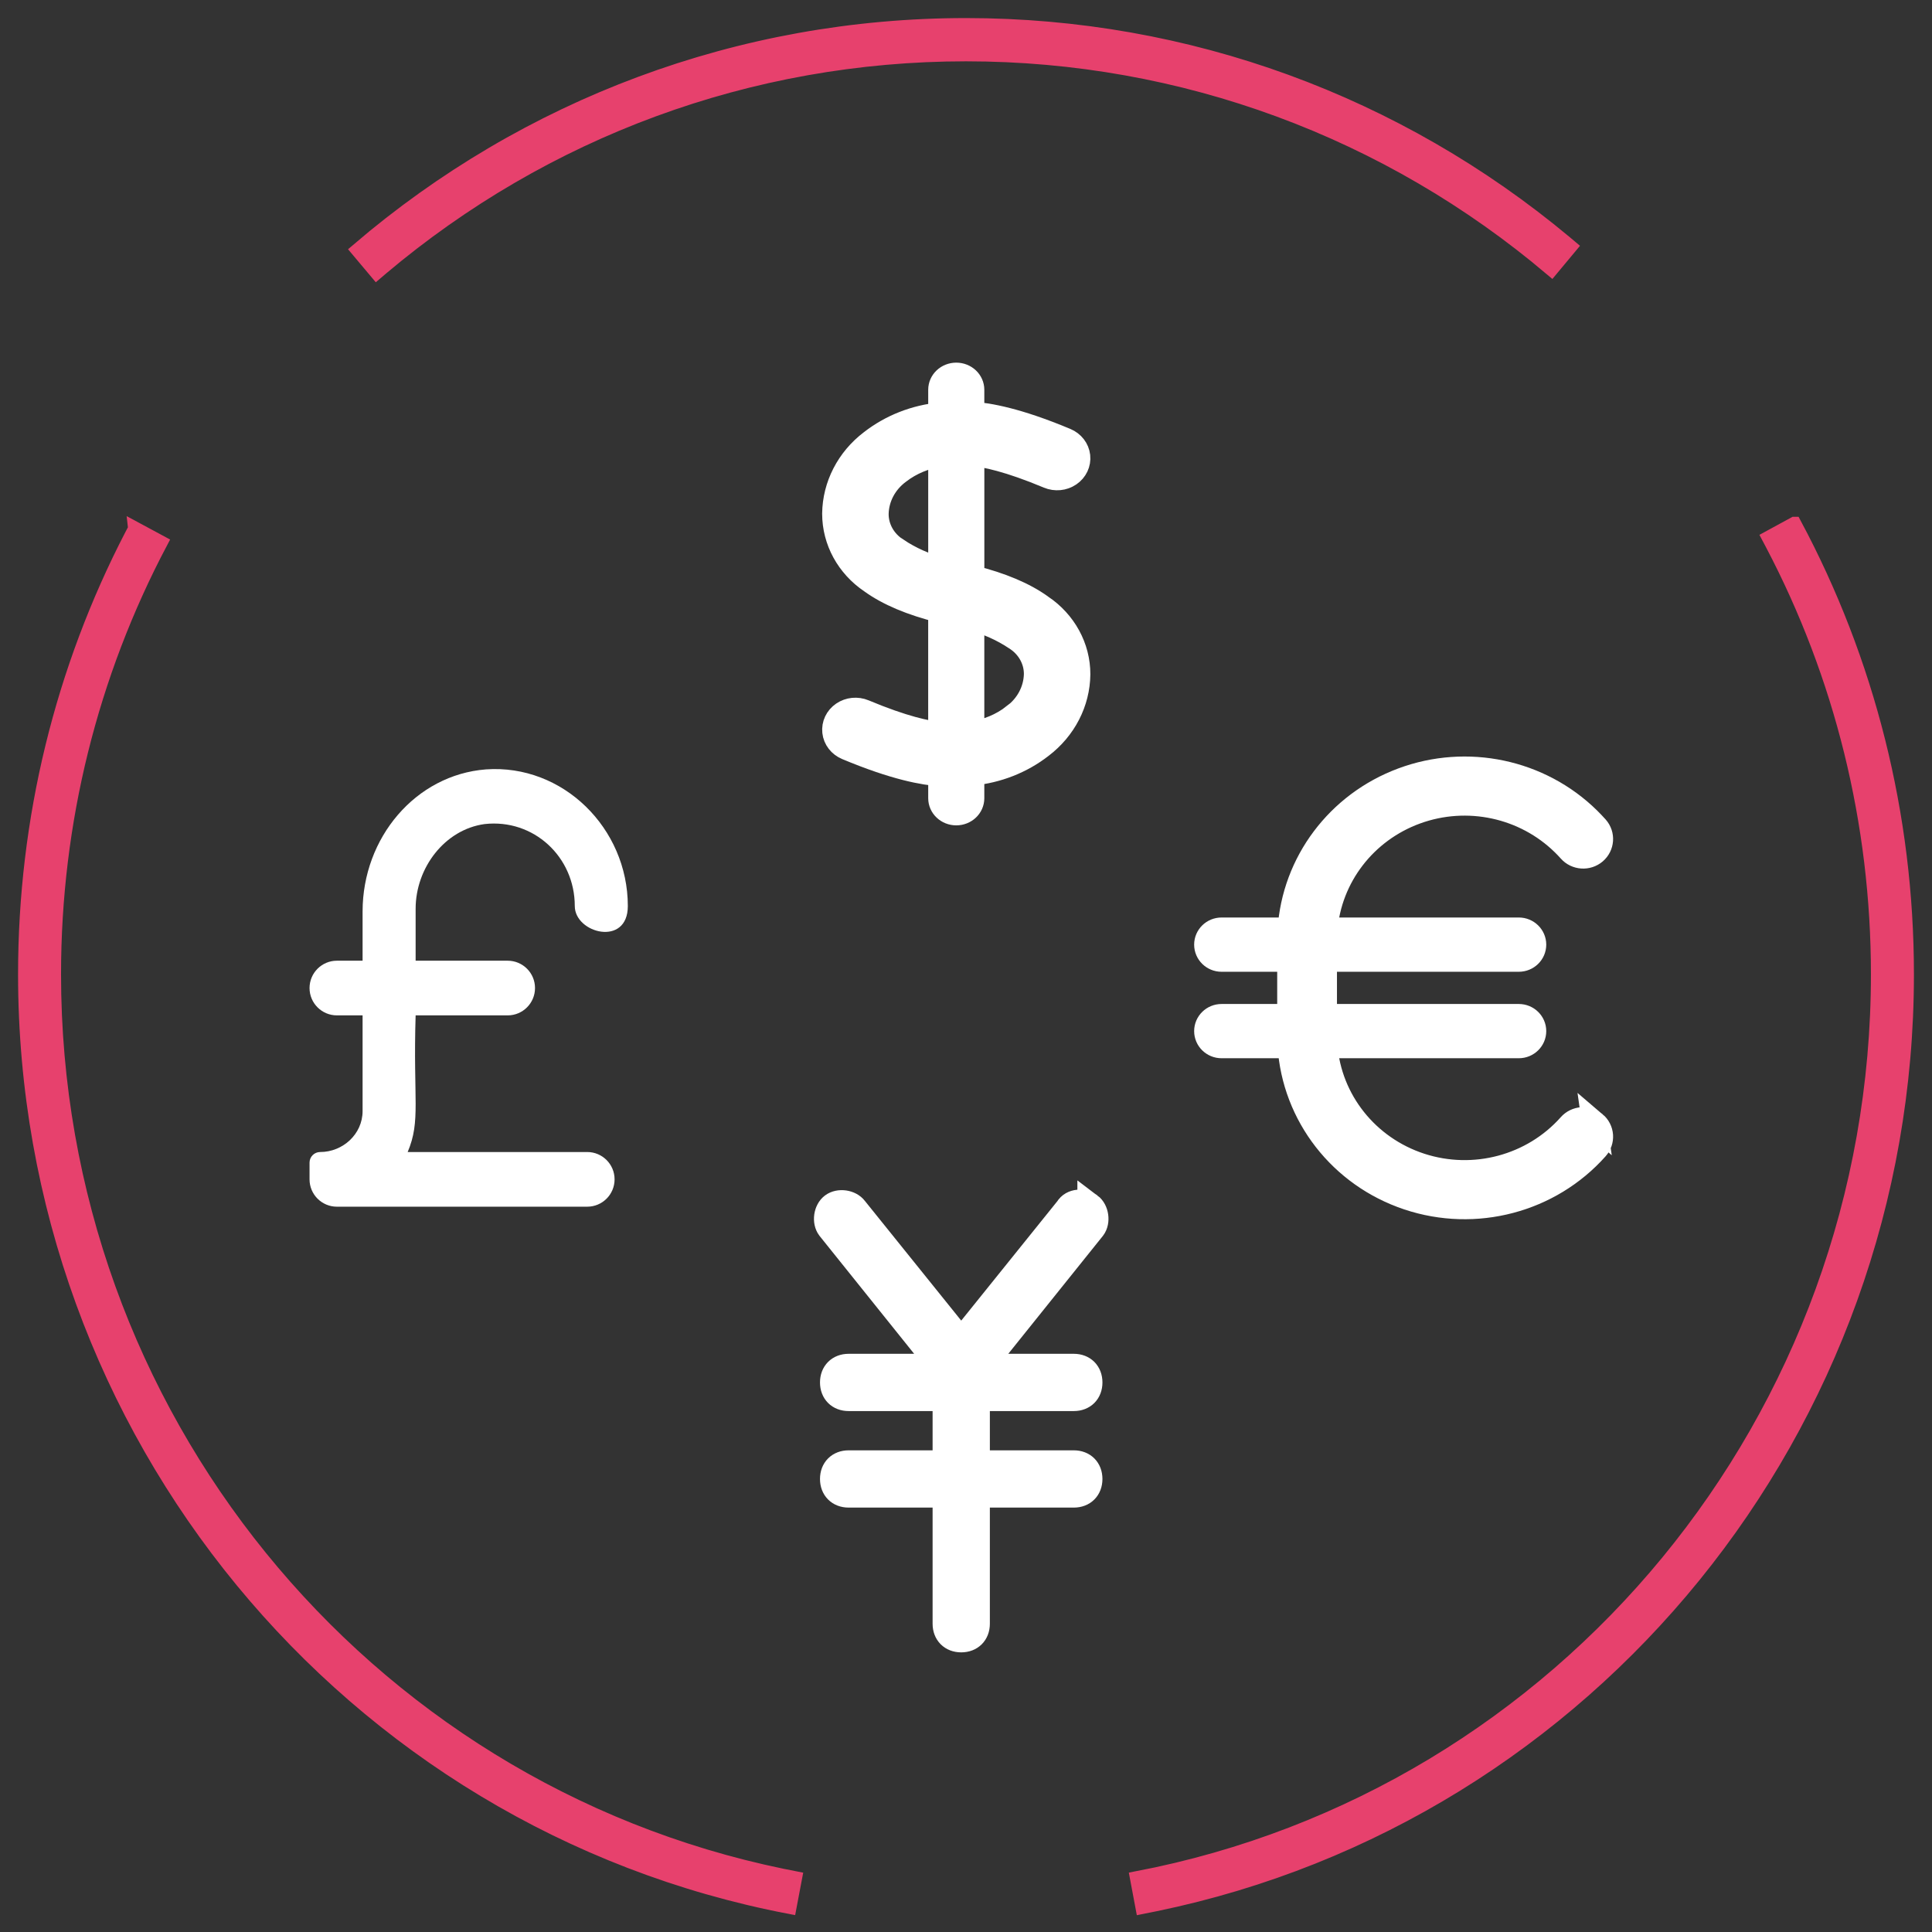
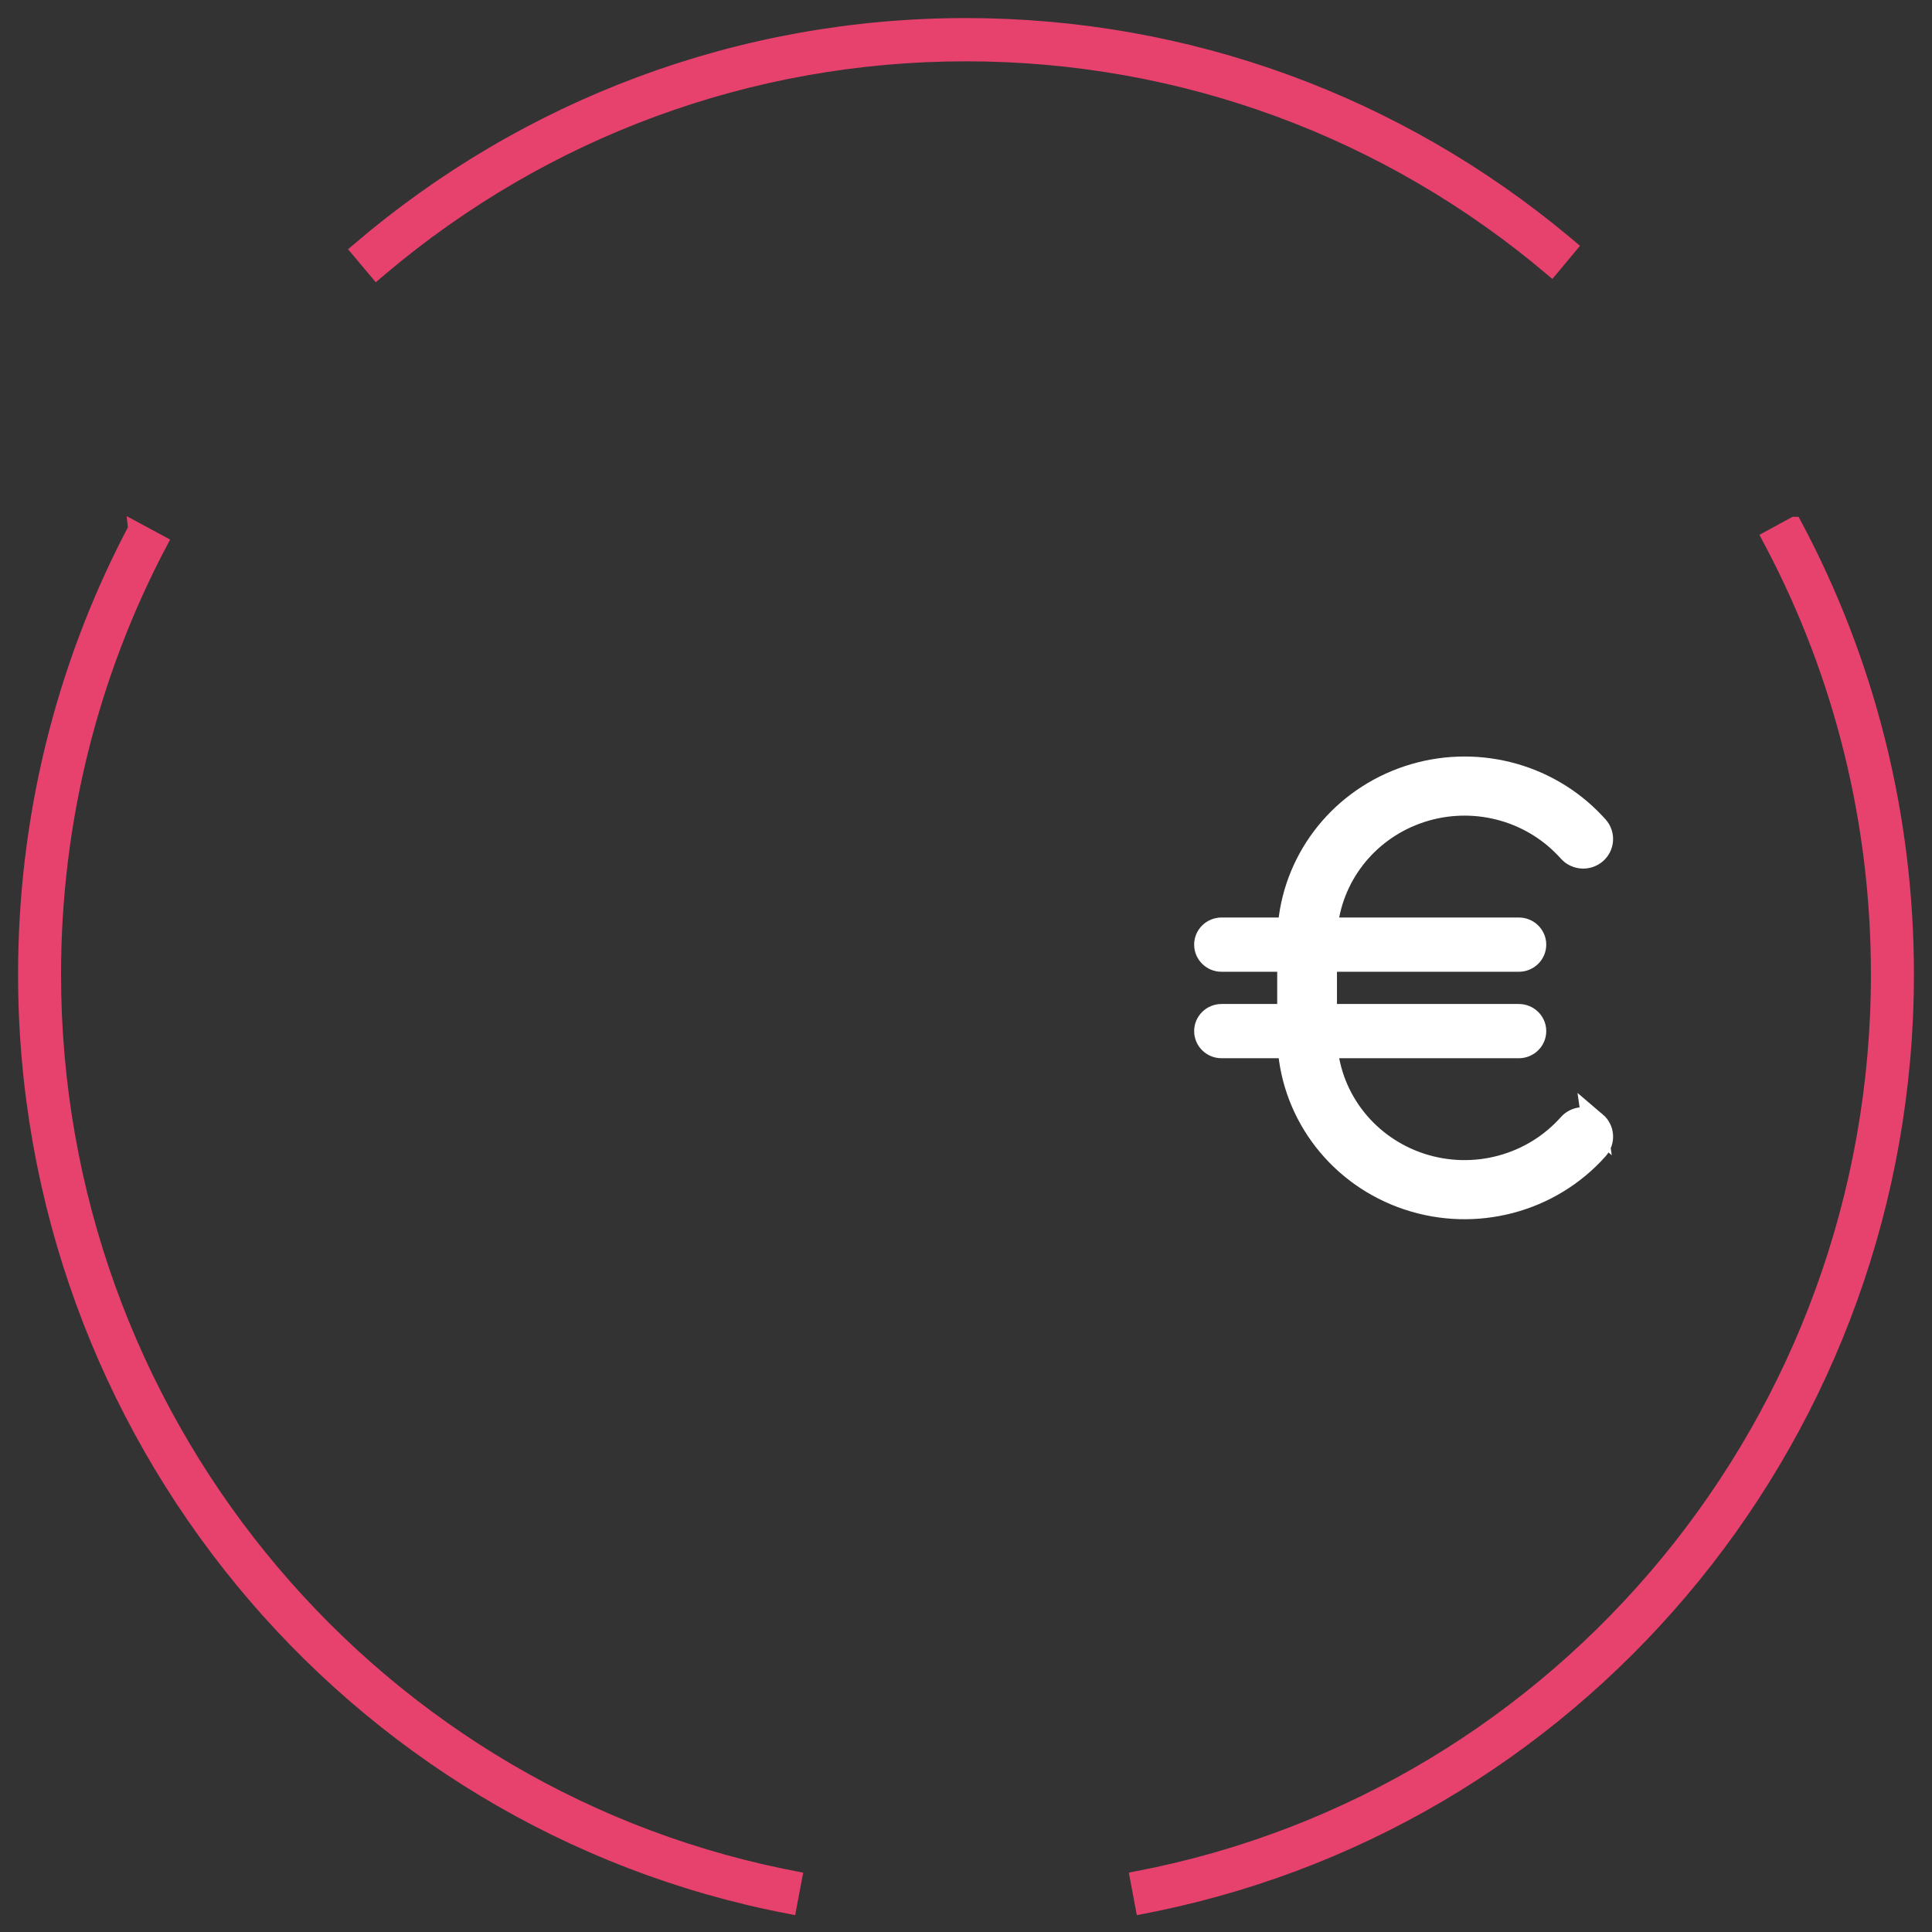
<svg xmlns="http://www.w3.org/2000/svg" width="77" height="77" viewBox="0 0 77 77">
  <rect x="0" y="0" width="77" height="77" fill="#333333" stroke="none" />
  <g fill="none" fill-rule="evenodd">
    <g fill-rule="nonzero">
      <g>
        <path fill="#E7416D" stroke="#E7416D" stroke-width=".56" d="M4.385 20.07l1.018.548c-2.776 5.257-4.25 11.13-4.25 17.215 0 17.512 12.258 32.463 29.022 35.922l.51.101L30.468 75C12.903 71.638 0 56.084 0 37.833c0-6.18 1.473-12.148 4.251-17.508l.134-.254zm66.13-.193C73.443 25.35 75 31.48 75 37.833c0 18.069-12.646 33.493-29.944 37.062l-.525.105-.215-1.144c17.024-3.258 29.53-18.334 29.53-36.023 0-6.064-1.46-11.914-4.215-17.154l-.132-.249 1.015-.553zM37.5 0c8.839 0 17.206 3.097 23.876 8.661l.202.17-.742.891C54.34 4.227 46.154 1.164 37.5 1.164c-8.637 0-16.805 3.05-23.294 8.523l-.196.167-.746-.888C19.99 3.212 28.5 0 37.5 0z" transform="translate(-710 -893) translate(711 894)" />
        <g fill="#FFF">
          <path stroke="#FFF" d="M51.216 29.84c-.138-.119-.318-.178-.501-.166-.183.012-.353.095-.474.231-1.478 1.664-3.83 2.294-5.965 1.6-2.136-.696-3.637-2.58-3.81-4.782h7.73c.327 0 .593-.26.593-.581 0-.321-.266-.581-.593-.581h-7.748v-2.284h7.748c.327 0 .593-.26.593-.582 0-.32-.266-.581-.593-.581h-7.73c.167-2.134 1.585-3.977 3.631-4.72 2.046-.742 4.344-.247 5.886 1.267.089.086.175.178.258.27.25.283.687.313.975.067.287-.246.318-.674.068-.957-.104-.116-.213-.23-.324-.34-1.937-1.902-4.83-2.512-7.392-1.56-2.563.951-4.32 3.289-4.488 5.973h-2.732c-.327 0-.592.26-.592.581 0 .321.265.582.592.582h2.718v2.284h-2.718c-.327 0-.592.26-.592.581 0 .321.265.581.592.581h2.732c.174 2.769 2.035 5.16 4.71 6.052 2.676.893 5.636.111 7.493-1.979.12-.135.181-.312.169-.492-.013-.18-.097-.347-.236-.465z" transform="translate(-710 -893) translate(711 894) translate(11.337 13.953)" />
          <g stroke="#FFF">
-             <path d="M8.224 9.236c-.679-.49-1.586-.873-2.76-1.167V3.114c.543.052 1.481.243 3.065.906.27.113.582.083.82-.08.24-.163.367-.433.336-.709-.03-.275-.215-.514-.485-.627C7.272 1.797 6.13 1.6 5.463 1.556V.581c0-.32-.276-.581-.618-.581-.342 0-.618.26-.618.581v1.003c-1.014.095-1.974.473-2.758 1.084C.551 3.365.012 4.412 0 5.521 0 6.586.545 7.586 1.466 8.206c.679.49 1.586.872 2.76 1.167v4.955c-.543-.052-1.48-.243-3.066-.907-.269-.112-.581-.082-.82.081-.238.163-.366.433-.335.709.03.275.215.514.485.627 1.928.807 3.07 1.004 3.737 1.048v.974c0 .322.276.582.618.582.342 0 .618-.26.618-.582v-1.002c1.014-.096 1.974-.473 2.758-1.084.918-.698 1.456-1.744 1.468-2.853.002-1.065-.544-2.065-1.465-2.685zM2.468 6.975c-.515-.324-.823-.87-.818-1.454.015-.653.34-1.265.885-1.67.484-.376 1.07-.62 1.692-.706V7.76c-.63-.165-1.225-.431-1.759-.786h0zm4.687 6.615c-.484.377-1.07.622-1.692.707V9.681c.63.165 1.225.43 1.759.786.515.324.823.87.818 1.454-.016.652-.34 1.265-.885 1.67z" transform="translate(-710 -893) translate(711 894) translate(11.337 13.953) translate(20.93)" />
-           </g>
+             </g>
          <g>
-             <path d="M4.228 9.817h3.668c.602 0 1.09-.488 1.09-1.09 0-.601-.488-1.089-1.09-1.089H4.228v-2.07c0-1.634 1.163-3.159 2.749-3.376 1.955-.218 3.594 1.307 3.594 3.267 0 1.09 2.114 1.634 2.114 0 0-3.104-2.59-5.664-5.655-5.446-2.802.218-4.916 2.723-4.916 5.664v1.961H1.09C.488 7.638 0 8.126 0 8.728c0 .601.488 1.089 1.09 1.089h1.024v3.812c0 .926-.793 1.634-1.691 1.634-.234 0-.423.19-.423.423v.667c0 .601.488 1.089 1.09 1.089h9.977c.602 0 1.09-.488 1.09-1.09 0-.601-.488-1.089-1.09-1.089H3.911c.529-1.252.212-2.07.317-5.446z" transform="translate(-710 -893) translate(711 894) translate(11.337 13.953) translate(0 15.698)" />
-           </g>
+             </g>
          <g stroke="#FFF">
-             <path d="M11.044.825h0c-.257-.193-.706-.193-.898.128L5.915 6.21 1.683.953C1.491.697 1.043.633.786.825h0c-.257.192-.321.64-.129.897l4.424 5.514H1.427c-.385 0-.641.257-.641.641h0c0 .385.256.641.64.641h3.848v2.565H1.427c-.385 0-.641.256-.641.641h0c0 .385.256.641.64.641h3.848v5.13c0 .384.256.64.64.64h0c.385 0 .642-.256.642-.64v-5.13h3.847c.384 0 .64-.256.64-.64h0c0-.386-.256-.642-.64-.642H6.556V8.518h3.847c.384 0 .64-.256.64-.64h0c0-.385-.256-.642-.64-.642H6.748l4.424-5.514c.192-.256.128-.705-.128-.897z" transform="translate(-710 -893) translate(711 894) translate(11.337 13.953) translate(20.058 32.267)" />
-           </g>
+             </g>
        </g>
      </g>
    </g>
  </g>
</svg>